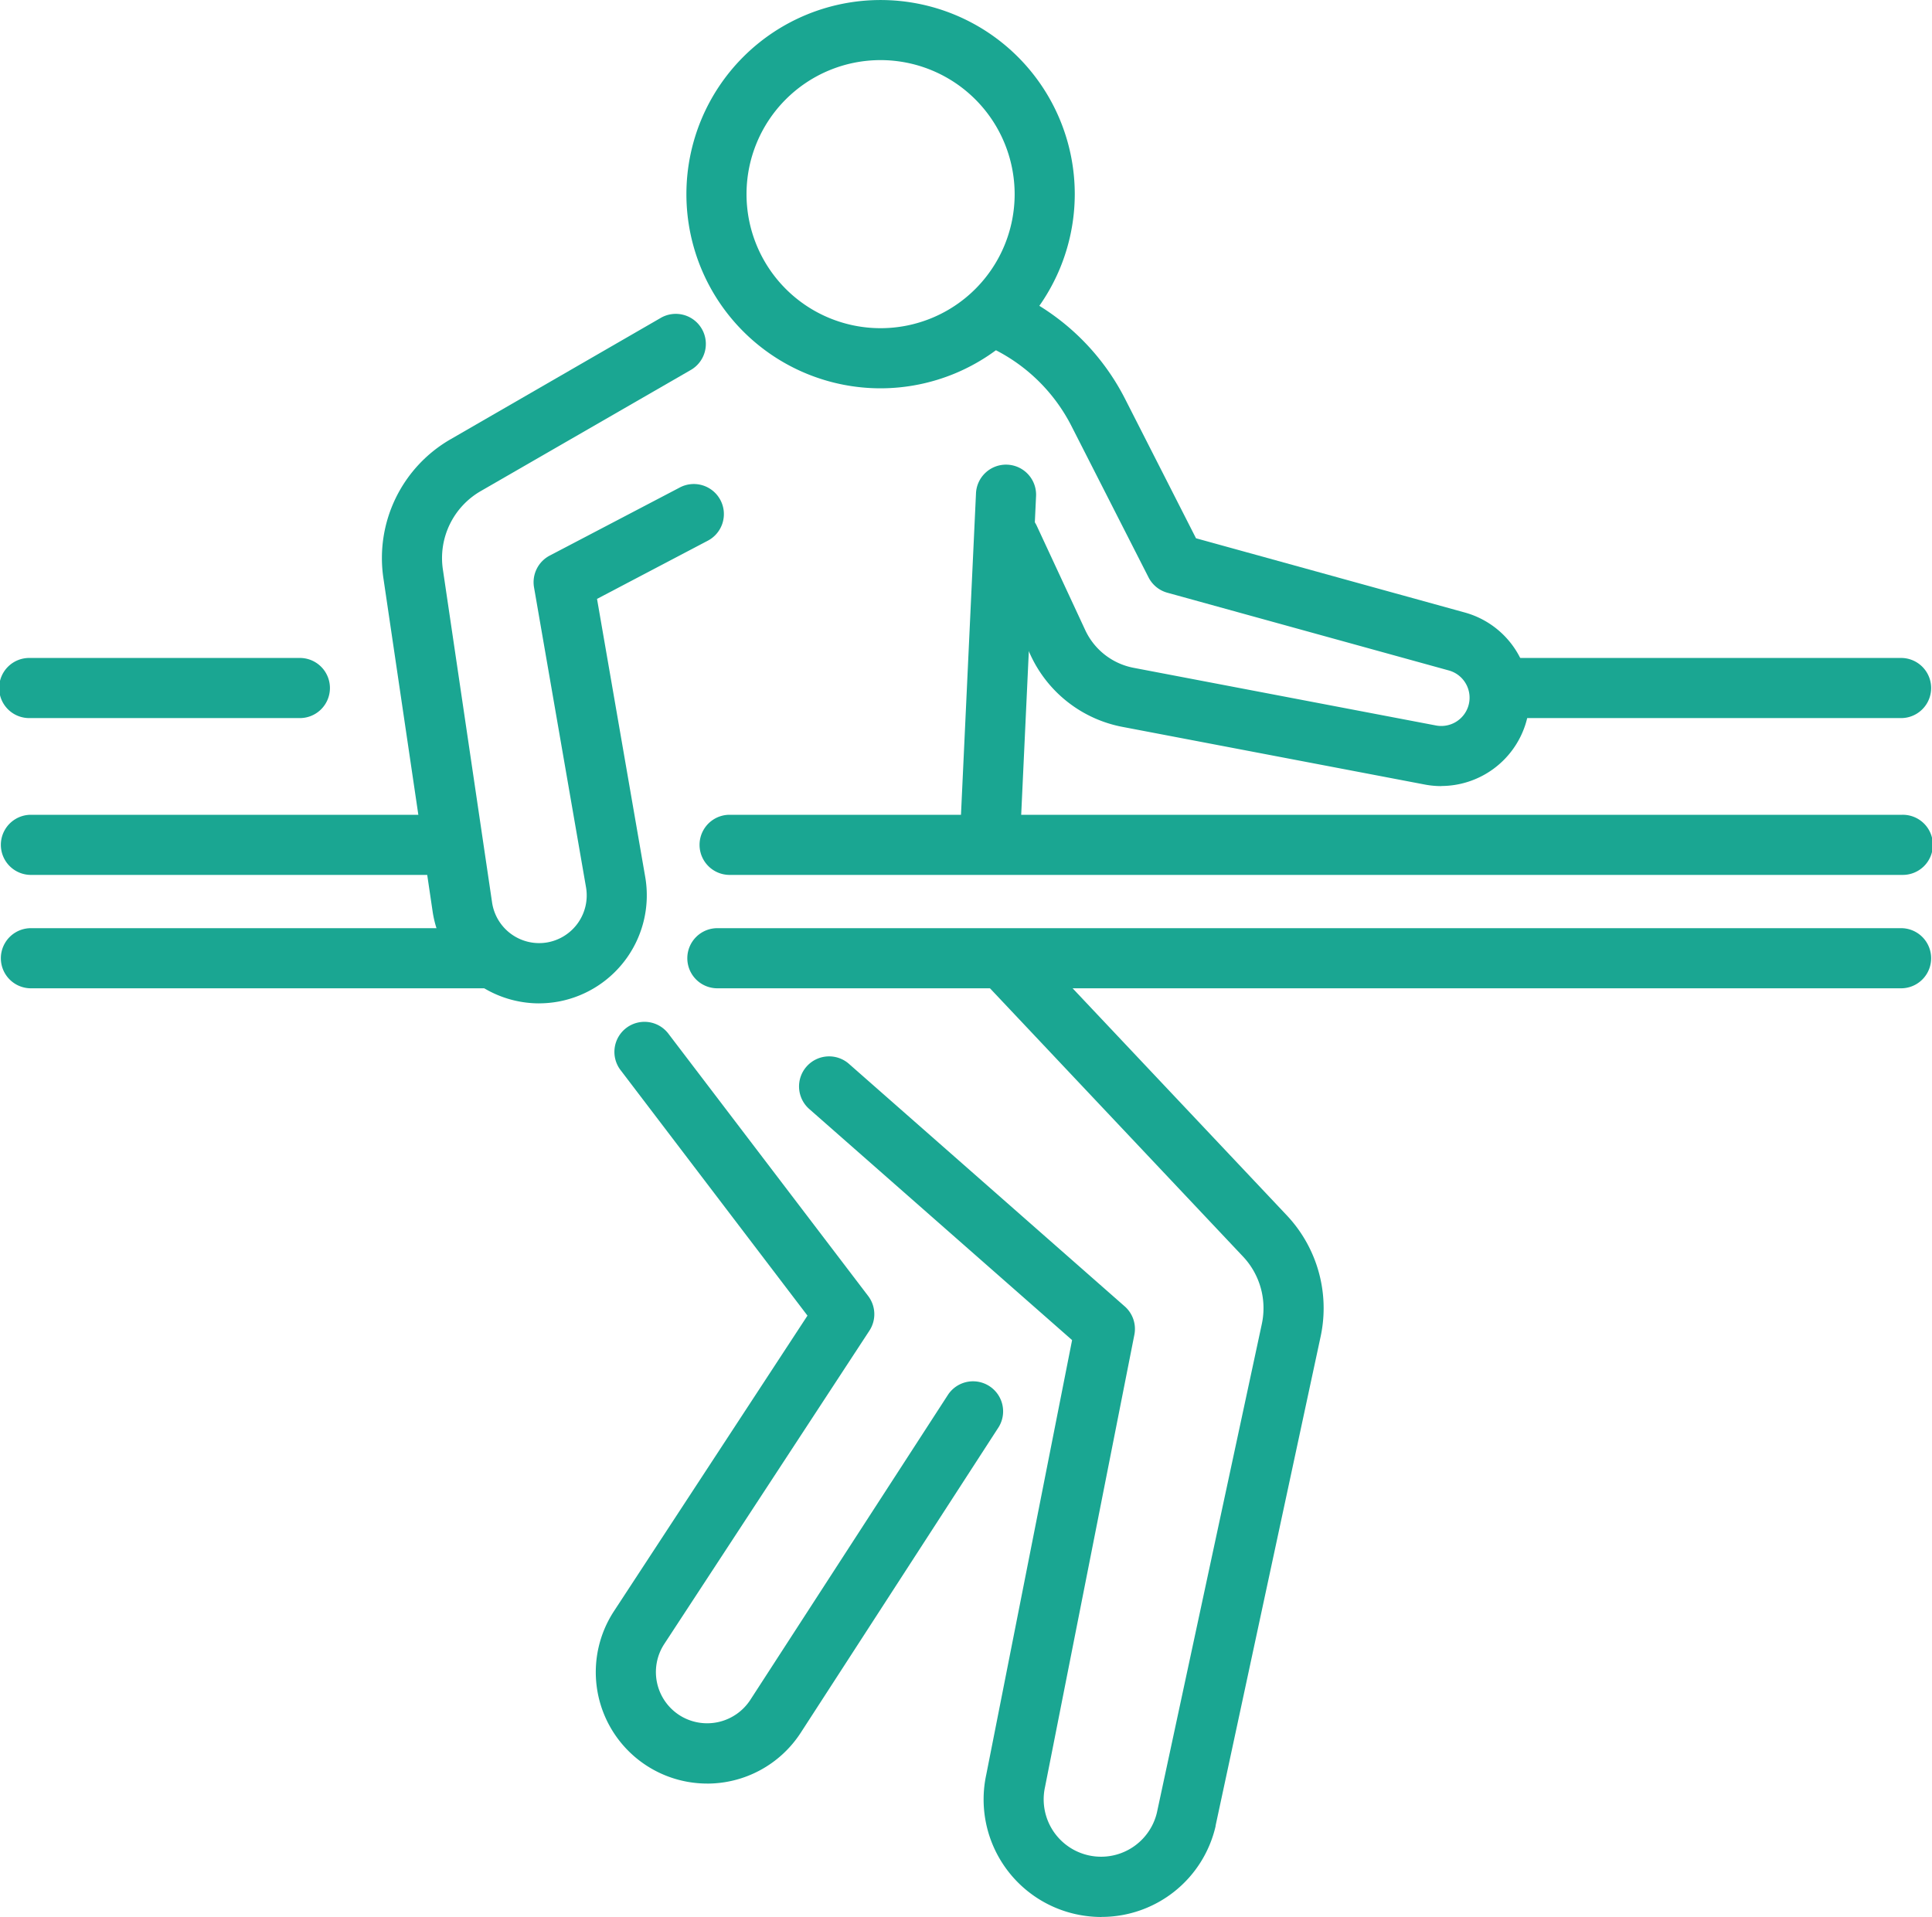
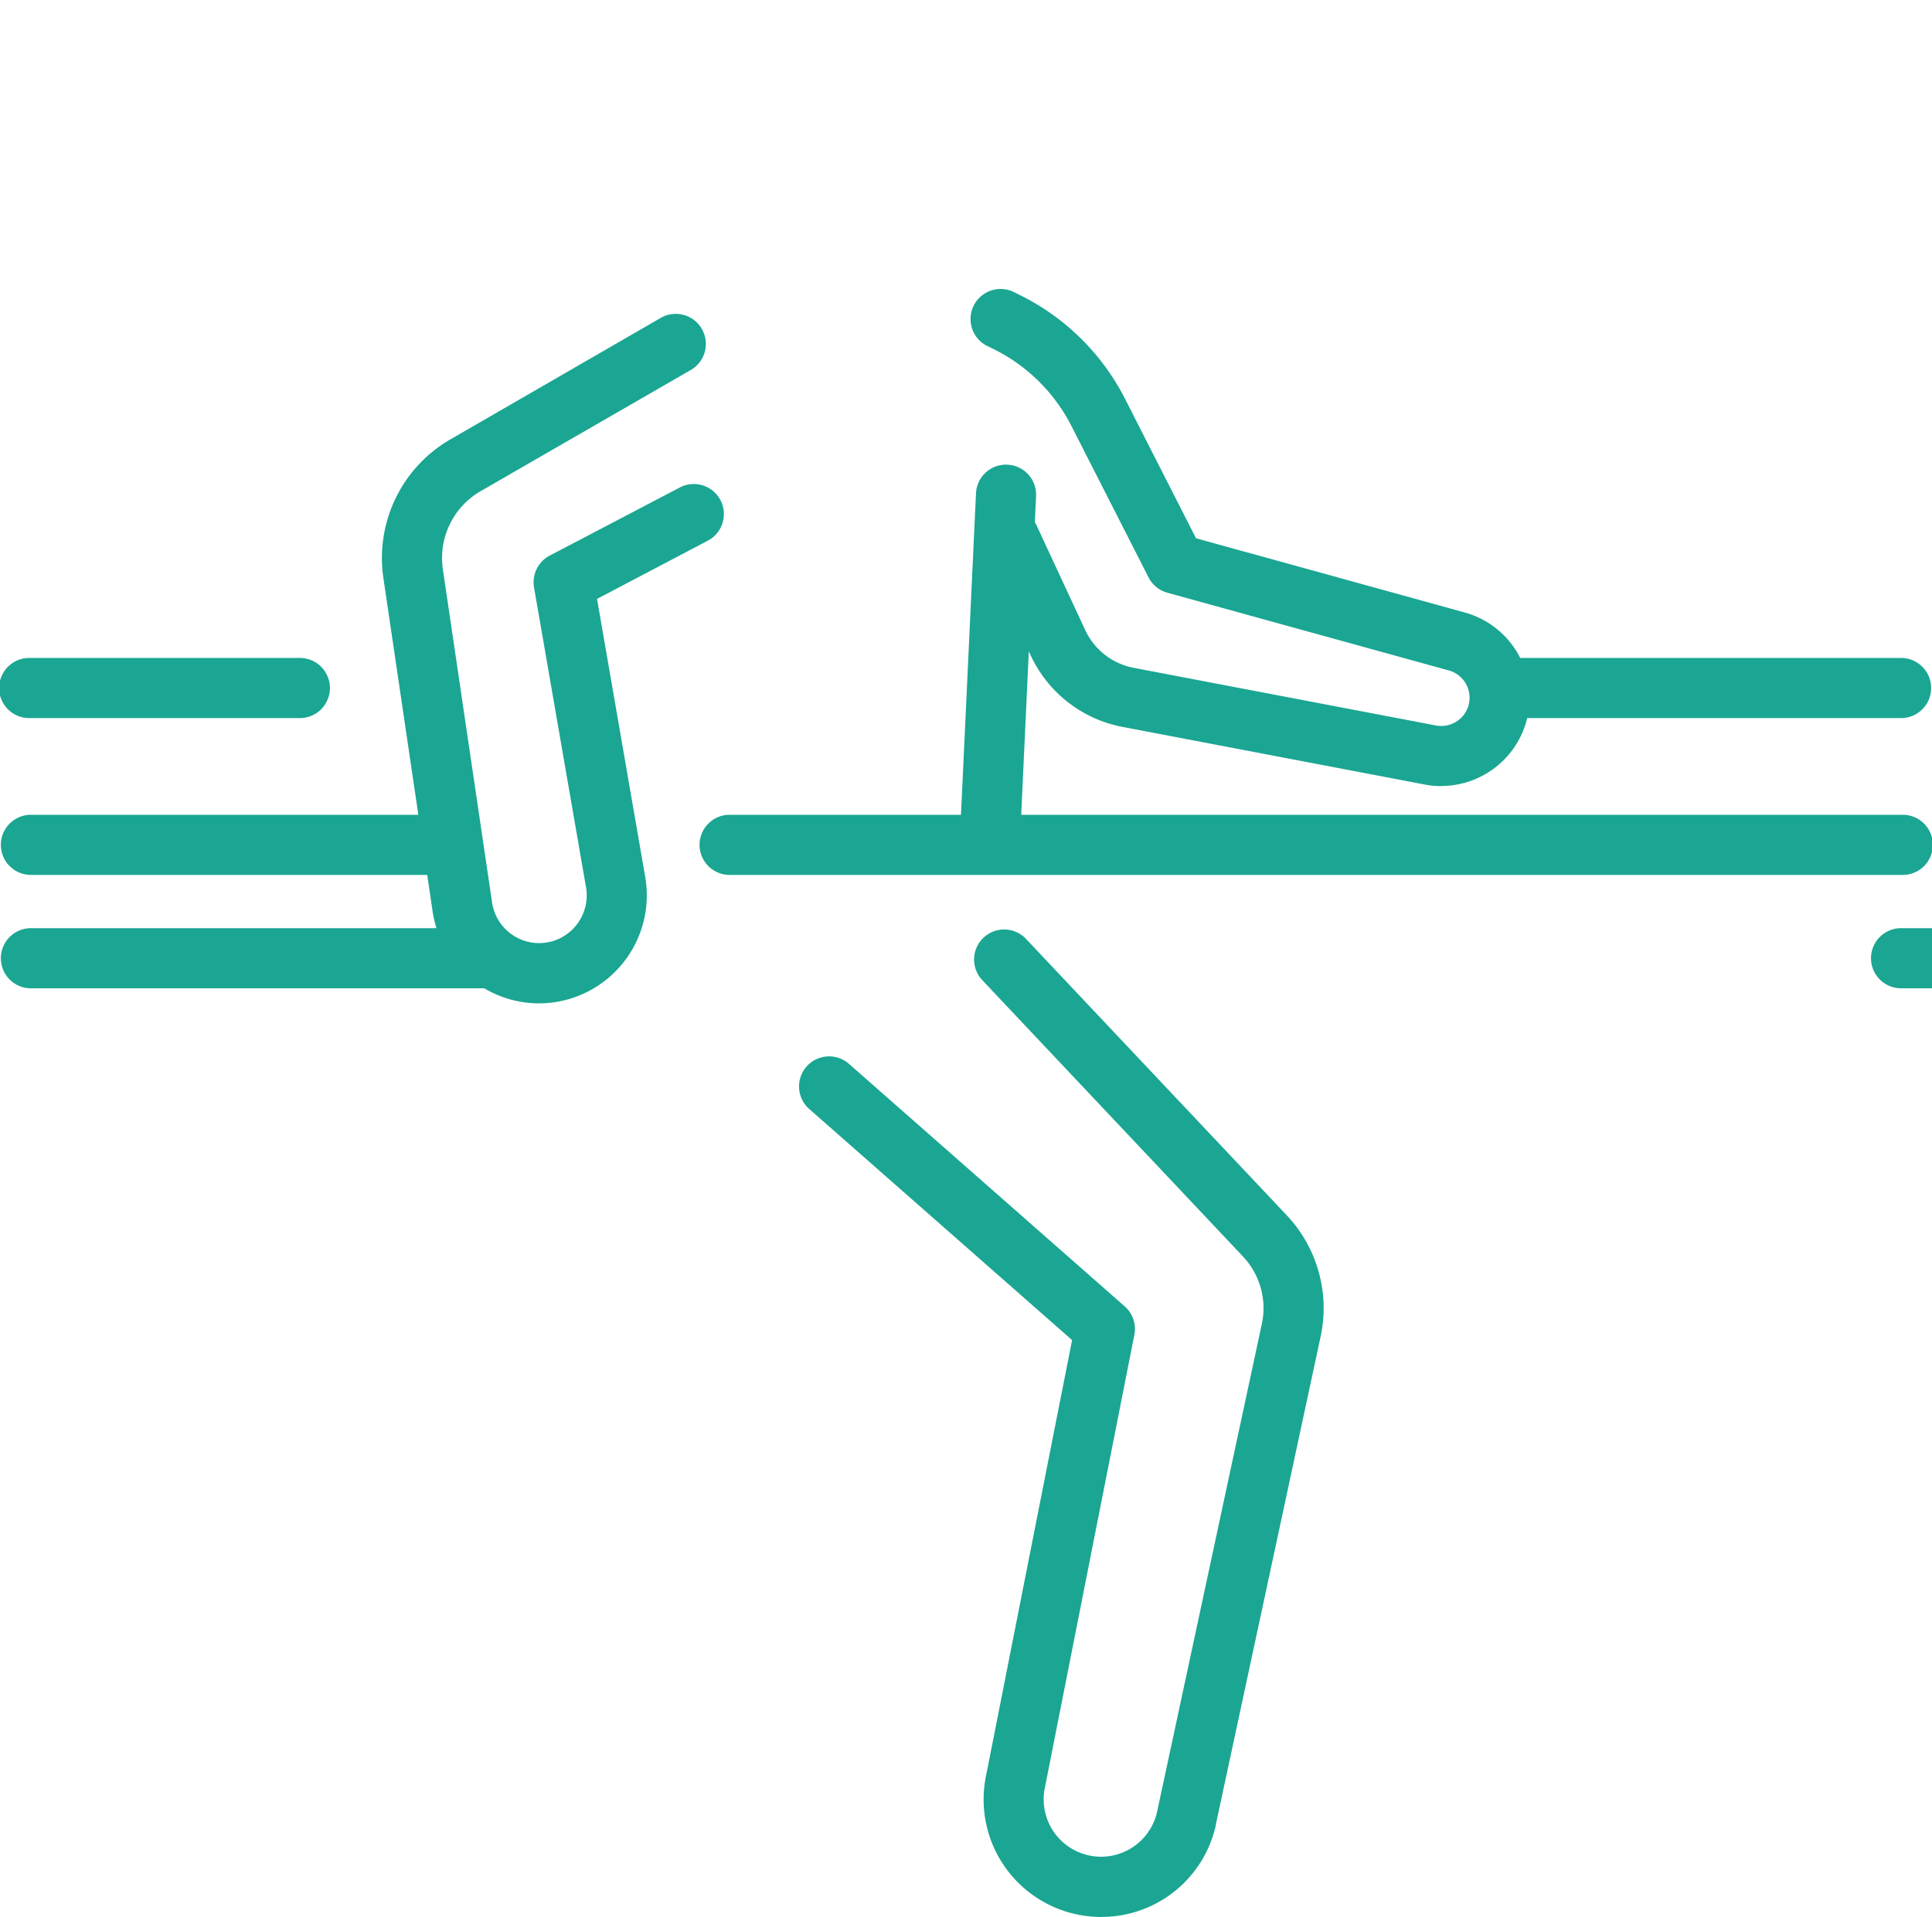
<svg xmlns="http://www.w3.org/2000/svg" id="グループ_1105" data-name="グループ 1105" width="78.771" height="78.172" viewBox="0 0 78.771 78.172">
  <defs>
    <clipPath id="clip-path">
      <rect id="長方形_54" data-name="長方形 54" width="78.771" height="78.173" fill="#1aa692" />
    </clipPath>
  </defs>
  <g id="グループ_44" data-name="グループ 44" clip-path="url(#clip-path)">
-     <path id="パス_64" data-name="パス 64" d="M179.169,15.835a7.917,7.917,0,1,1,7.917-7.917,7.926,7.926,0,0,1-7.917,7.917m0-13.384a5.466,5.466,0,1,0,5.466,5.466,5.472,5.472,0,0,0-5.466-5.466" transform="translate(-143.266)" fill="#1aa692" />
    <path id="パス_65" data-name="パス 65" d="M101.685,106.494a4.395,4.395,0,0,1-4.332-3.751L95.349,89.169A5.589,5.589,0,0,1,98.1,83.482l8.535-4.929a1.226,1.226,0,1,1,1.226,2.123L99.323,85.6a3.151,3.151,0,0,0-1.55,3.206l2.005,13.574a1.94,1.94,0,0,0,2.273,1.624,1.947,1.947,0,0,0,1.558-2.239l-2.12-12.231a1.226,1.226,0,0,1,.639-1.3l5.287-2.768a1.226,1.226,0,1,1,1.137,2.172L104.057,90l1.967,11.351a4.407,4.407,0,0,1-3.526,5.067,4.457,4.457,0,0,1-.813.075" transform="translate(-79.715 -65.578)" fill="#1aa692" />
    <path id="パス_66" data-name="パス 66" d="M211.8,272.325a4.873,4.873,0,0,1-.939-.092,4.791,4.791,0,0,1-3.76-5.715L210.6,248.8l-10.7-9.409a1.226,1.226,0,1,1,1.619-1.841l11.227,9.875a1.226,1.226,0,0,1,.393,1.158L209.5,267.006l-.005.025a2.34,2.34,0,0,0,4.562,1.043l4.279-19.932a3.069,3.069,0,0,0-.768-2.75l-10.607-11.246a1.226,1.226,0,1,1,1.783-1.682l10.607,11.246a5.52,5.52,0,0,1,1.382,4.947L216.451,268.6l0,.022a4.772,4.772,0,0,1-4.65,3.7m3.457-3.982h0Z" transform="translate(-166.889 -194.153)" fill="#1aa692" />
-     <path id="パス_67" data-name="パス 67" d="M153.181,286.182a4.543,4.543,0,0,1-3.795-7.031l7.889-12.051-7.6-9.985a1.226,1.226,0,1,1,1.95-1.485L159.75,266.3a1.226,1.226,0,0,1,.05,1.414l-8.363,12.775a2.092,2.092,0,0,0,.718,2.965,2.1,2.1,0,0,0,2.788-.682l8.072-12.461a1.226,1.226,0,0,1,2.057,1.333L157,284.11a4.545,4.545,0,0,1-3.819,2.073" transform="translate(-124.353 -213.451)" fill="#1aa692" />
    <path id="パス_68" data-name="パス 68" d="M223.376,205.768H175.544a1.226,1.226,0,0,1,0-2.451h47.832a1.226,1.226,0,1,1,0,2.451" transform="translate(-145.831 -170.091)" fill="#1aa692" />
    <path id="パス_69" data-name="パス 69" d="M385.923,166.633H369.844a1.226,1.226,0,0,1,0-2.451h16.079a1.226,1.226,0,0,1,0,2.451" transform="translate(-308.378 -137.351)" fill="#1aa692" />
    <path id="パス_70" data-name="パス 70" d="M12.191,166.633H1.226a1.226,1.226,0,1,1,0-2.451H12.191a1.226,1.226,0,1,1,0,2.451" transform="translate(0 -137.351)" fill="#1aa692" />
-     <path id="パス_71" data-name="パス 71" d="M221.178,234.063H172.917a1.226,1.226,0,1,1,0-2.451h48.261a1.226,1.226,0,0,1,0,2.451" transform="translate(-143.633 -193.762)" fill="#1aa692" />
+     <path id="パス_71" data-name="パス 71" d="M221.178,234.063a1.226,1.226,0,1,1,0-2.451h48.261a1.226,1.226,0,0,1,0,2.451" transform="translate(-143.633 -193.762)" fill="#1aa692" />
    <path id="パス_72" data-name="パス 72" d="M18.165,205.768H1.226a1.226,1.226,0,0,1,0-2.451H18.165a1.226,1.226,0,0,1,0,2.451" transform="translate(0 -170.091)" fill="#1aa692" />
    <path id="パス_73" data-name="パス 73" d="M19.906,234.063H1.226a1.226,1.226,0,0,1,0-2.451h18.68a1.226,1.226,0,0,1,0,2.451" transform="translate(0 -193.762)" fill="#1aa692" />
    <path id="パス_74" data-name="パス 74" d="M261.079,92.262a3.589,3.589,0,0,1-.675-.064l-12.331-2.352a5.2,5.2,0,0,1-3.733-2.91l-1.961-4.22a1.226,1.226,0,1,1,2.223-1.033l1.961,4.22a2.744,2.744,0,0,0,1.969,1.535l12.331,2.352a1.155,1.155,0,0,0,1.314-.78,1.153,1.153,0,0,0-.791-1.464l-11.477-3.17a1.226,1.226,0,0,1-.766-.625l-3.149-6.184a7.1,7.1,0,0,0-3.185-3.135l-.286-.14a1.226,1.226,0,0,1,1.077-2.2l.286.14a9.564,9.564,0,0,1,4.292,4.224l2.9,5.7,10.956,3.026a3.6,3.6,0,0,1,2.472,4.576,3.611,3.611,0,0,1-3.432,2.5" transform="translate(-202.315 -60.206)" fill="#1aa692" />
    <path id="パス_75" data-name="パス 75" d="M240.86,132.029H240.8a1.226,1.226,0,0,1-1.167-1.282l.631-13.512a1.226,1.226,0,1,1,2.449.114l-.63,13.512a1.226,1.226,0,0,1-1.223,1.168" transform="translate(-200.472 -97.098)" fill="#1aa692" />
  </g>
</svg>